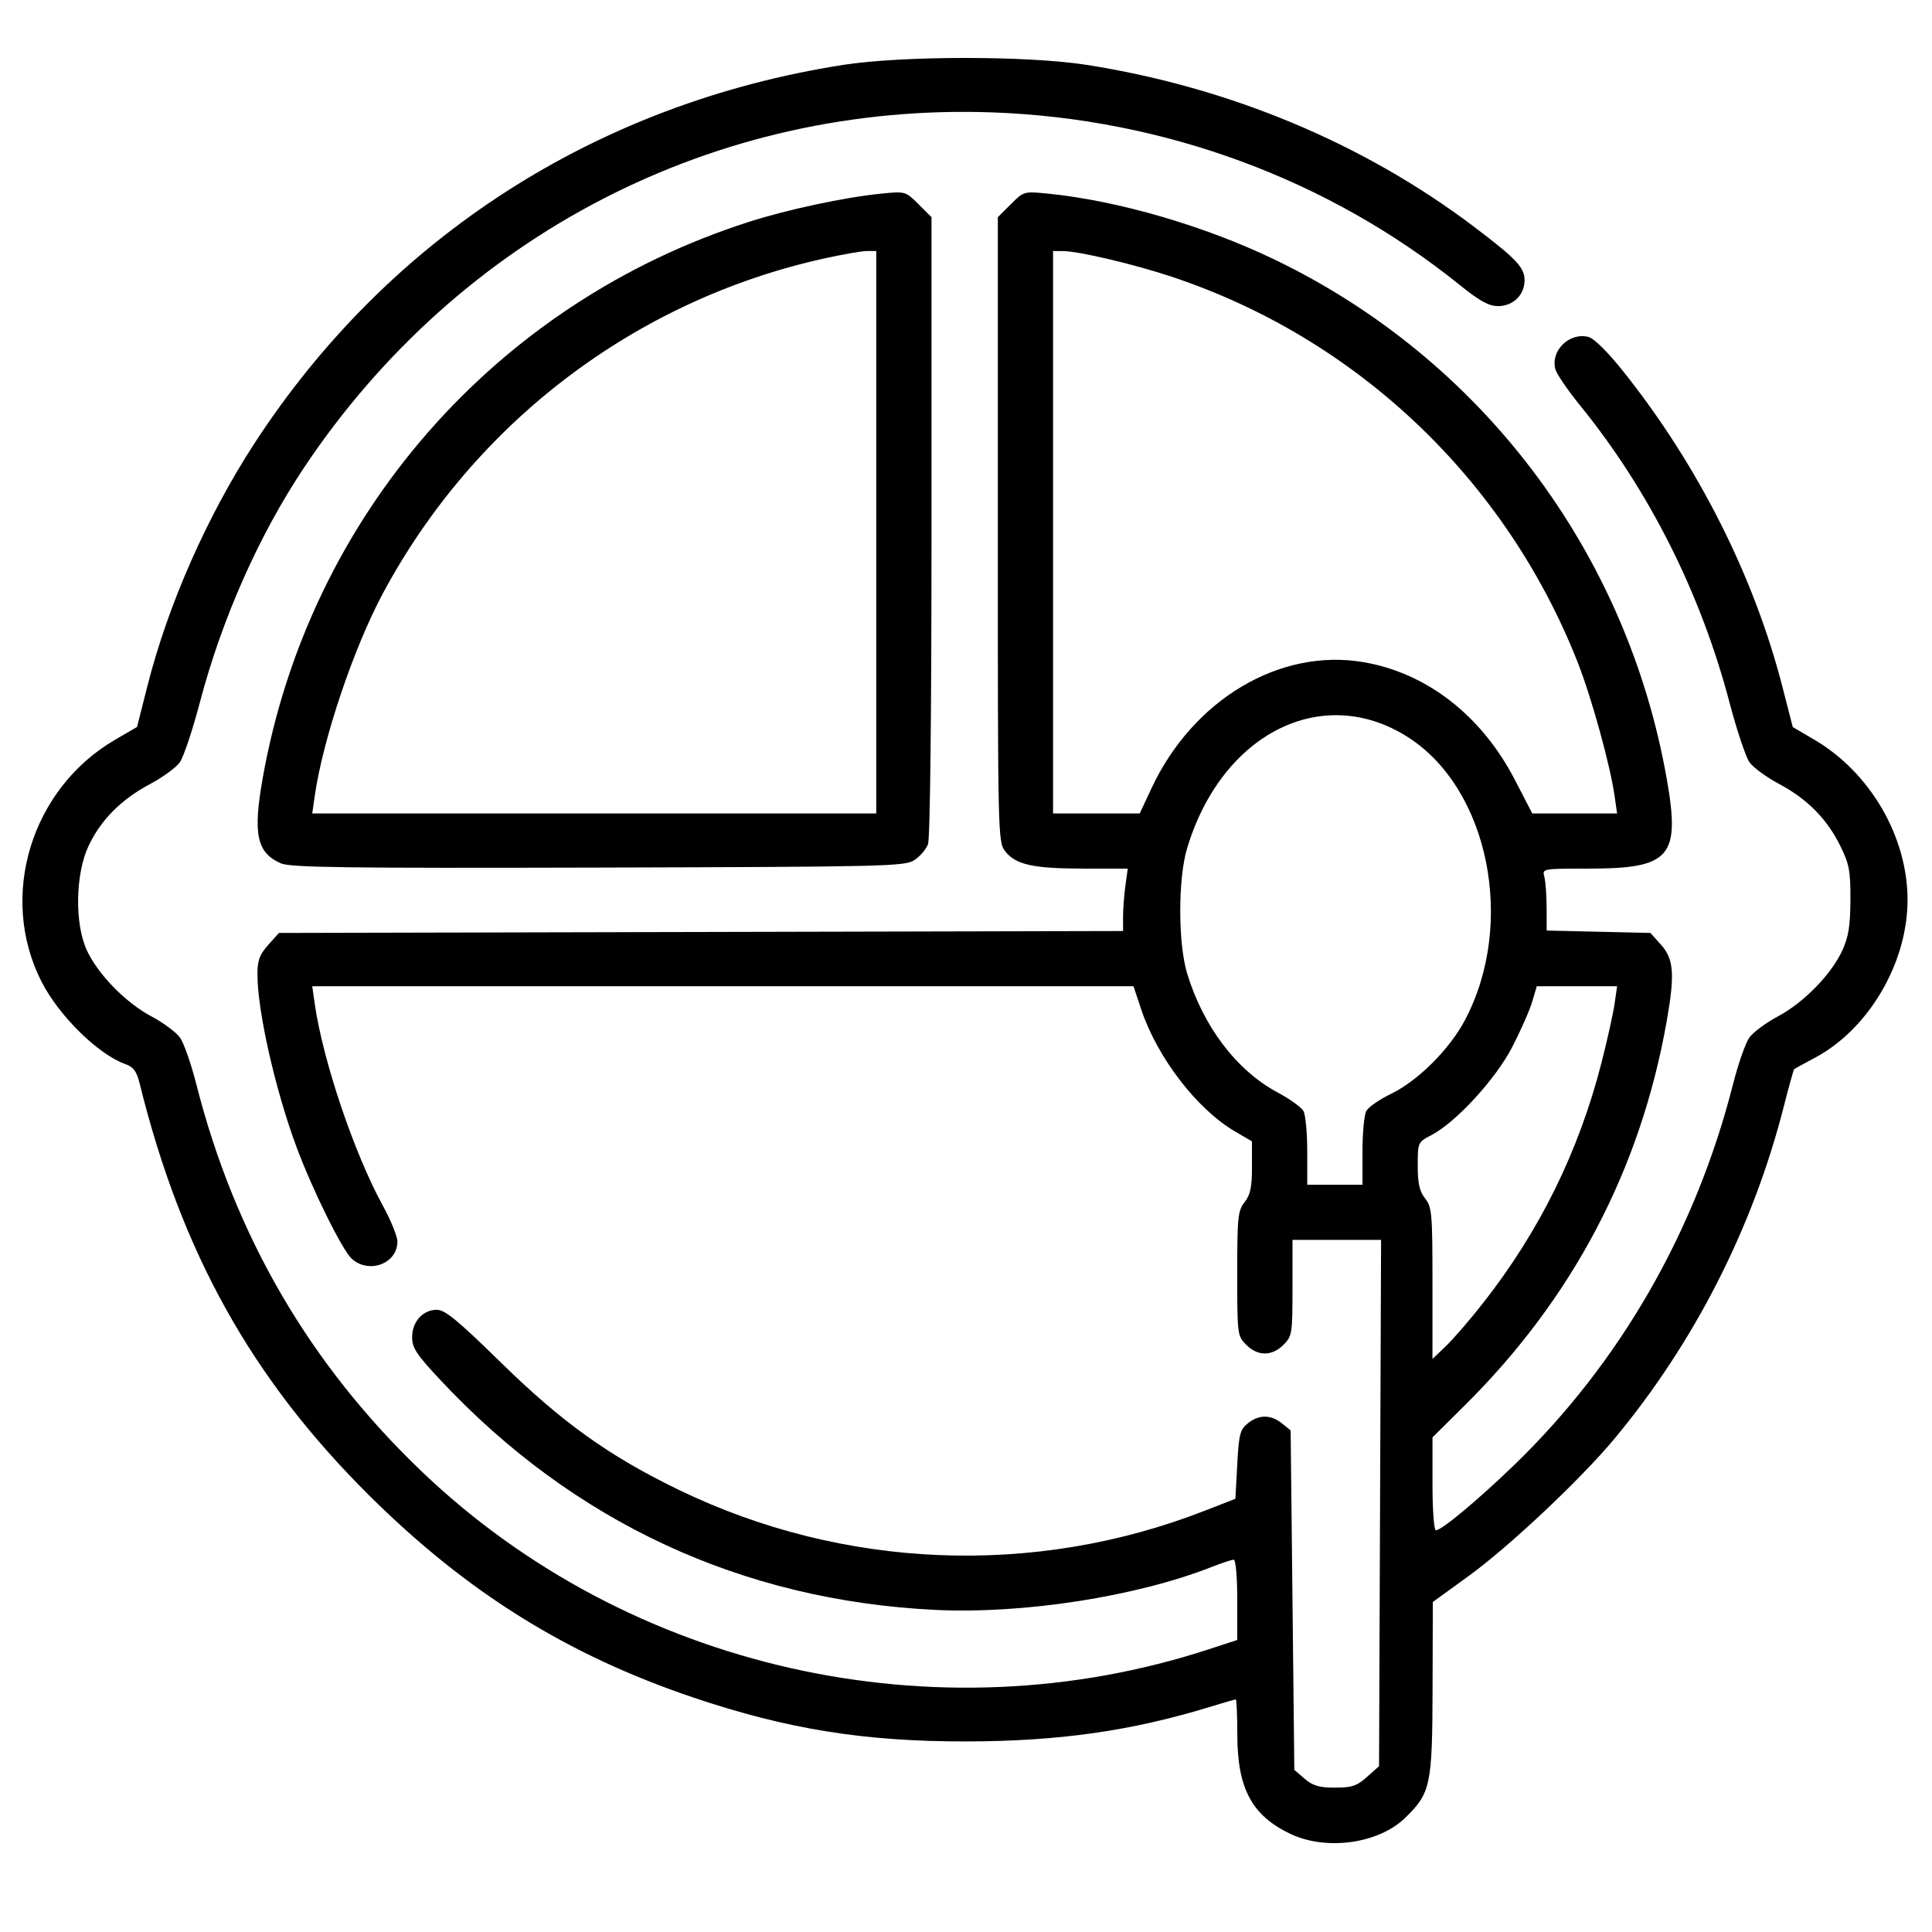
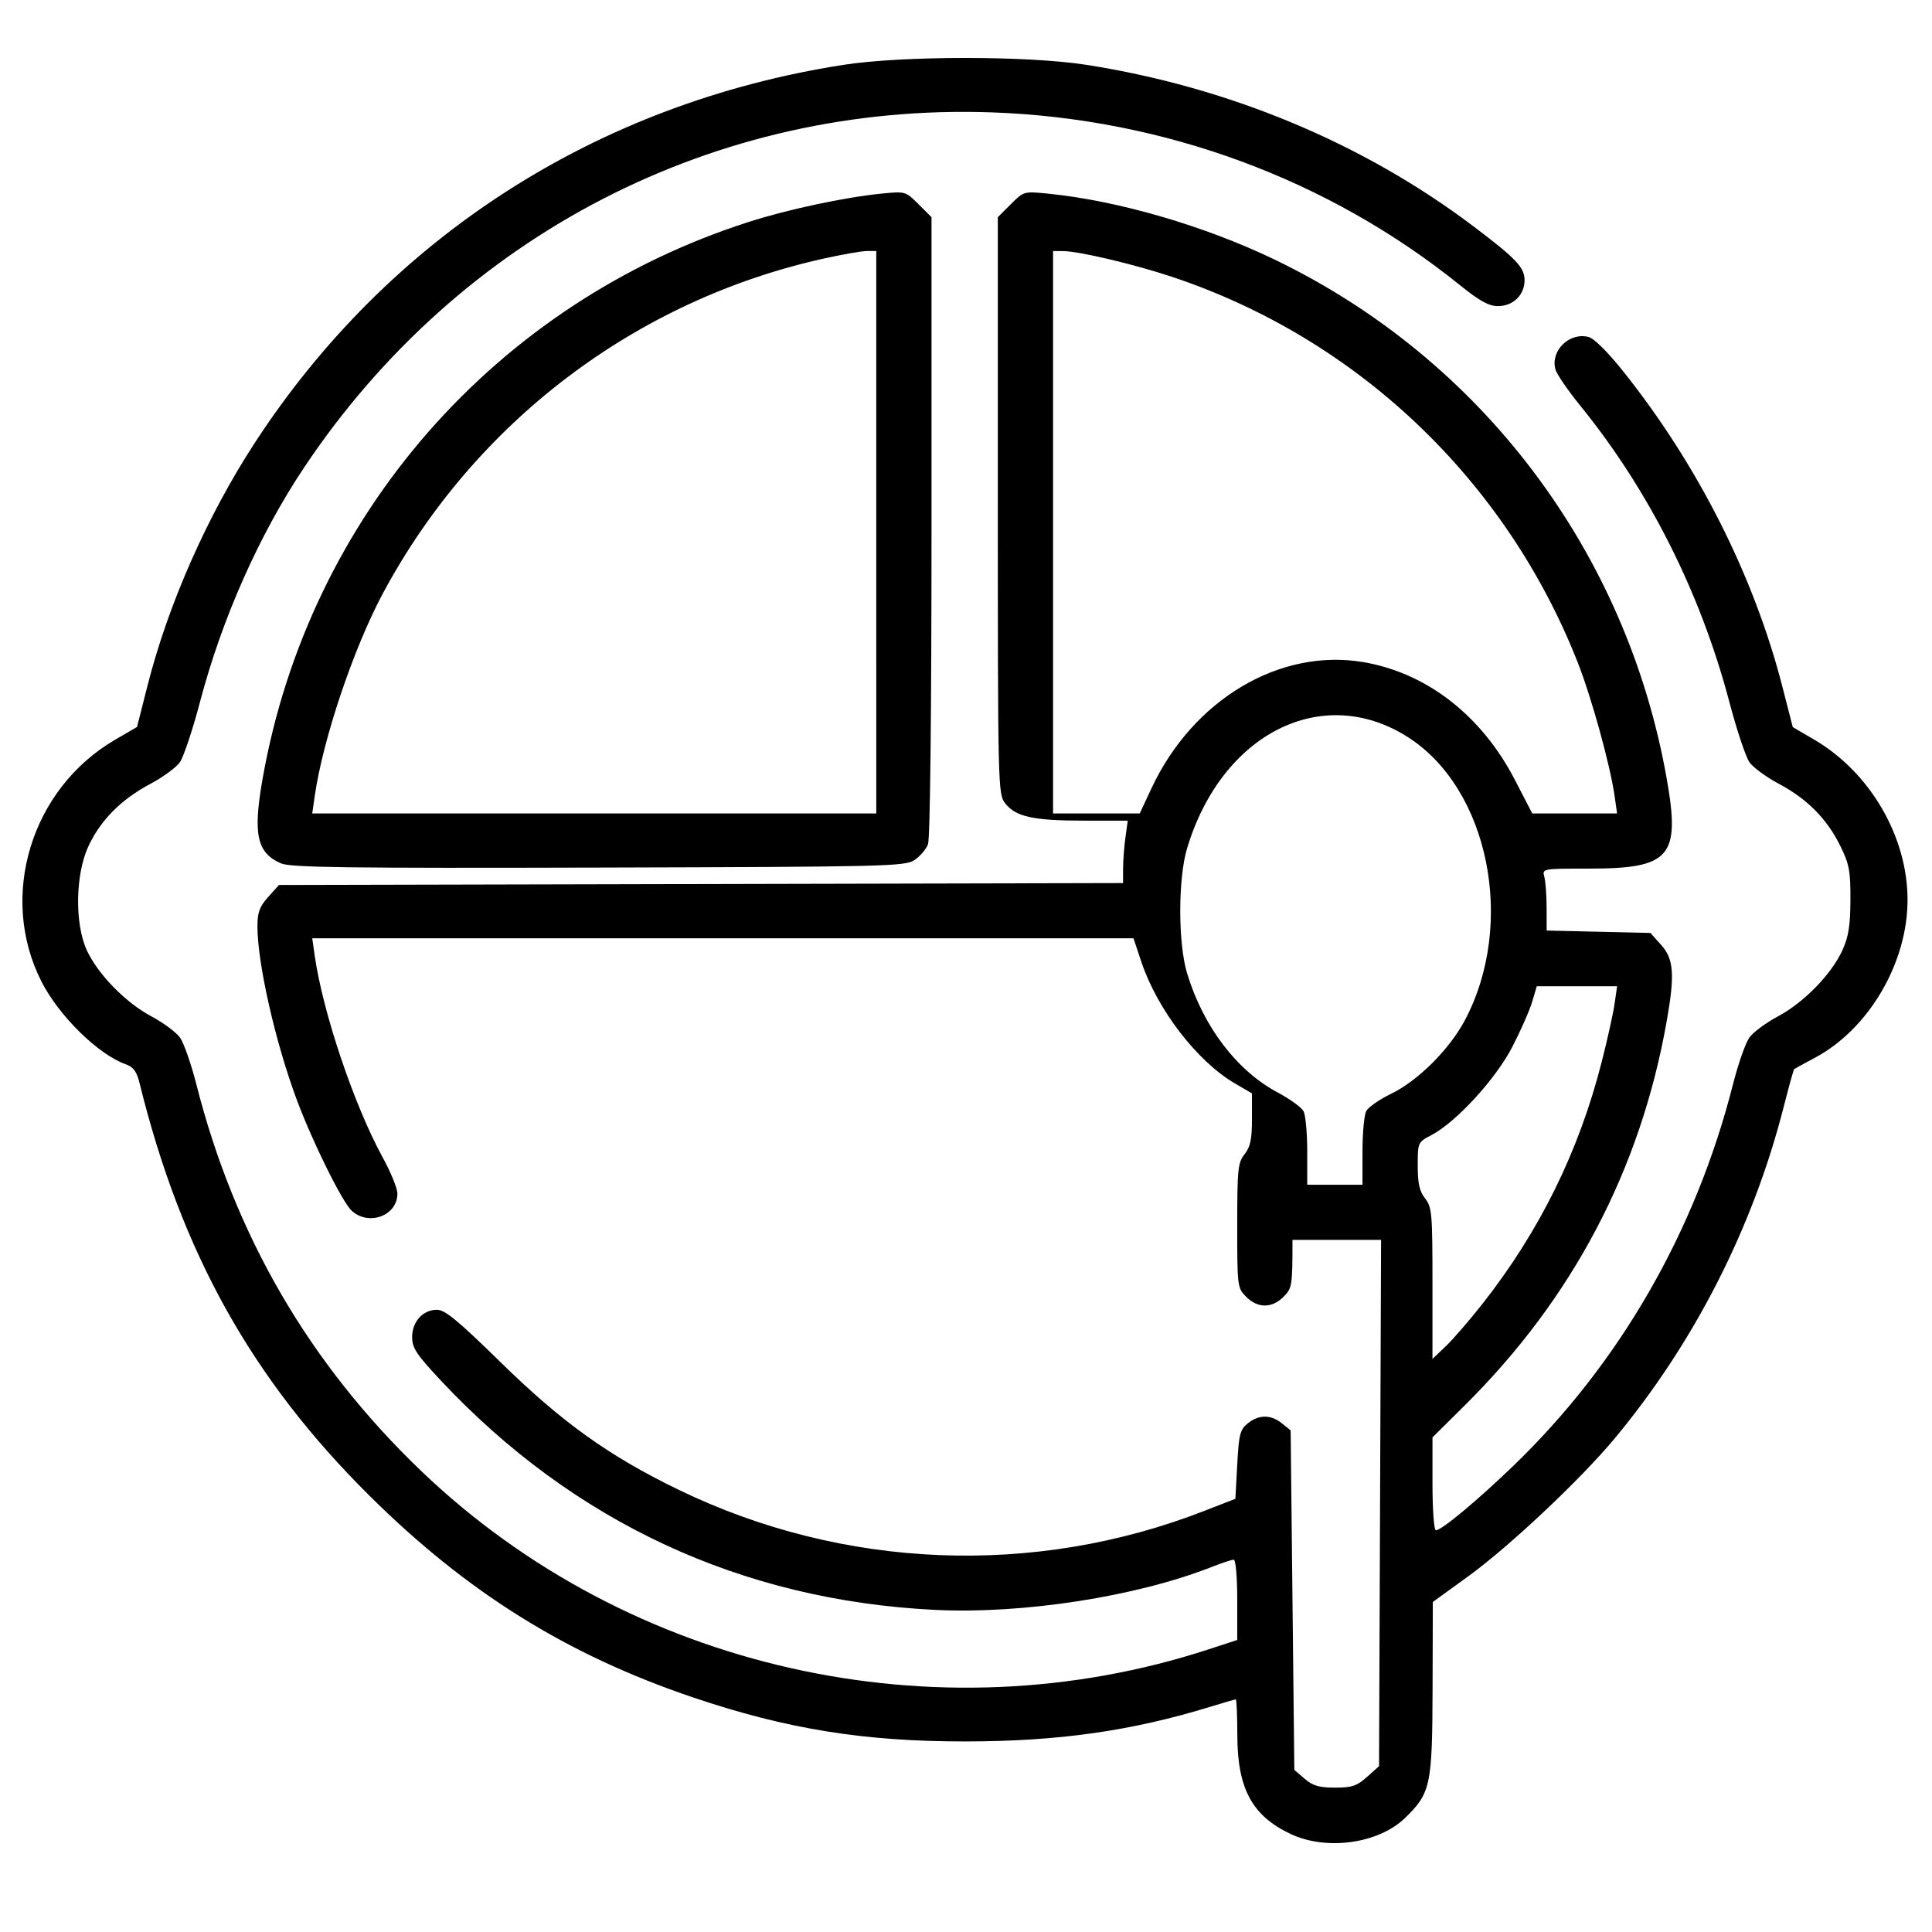
<svg xmlns="http://www.w3.org/2000/svg" xmlns:ns1="http://sodipodi.sourceforge.net/DTD/sodipodi-0.dtd" xmlns:ns2="http://www.inkscape.org/namespaces/inkscape" id="svg1" width="413.042" height="413.042" viewBox="0 0 413.042 413.042" ns1:docname="amor-de-bebe.svg" ns2:version="1.3.2 (091e20e, 2023-11-25, custom)" xml:space="preserve" ns2:export-filename="poti.svg" ns2:export-xdpi="96" ns2:export-ydpi="96">
  <defs id="defs1" />
  <g ns2:groupmode="layer" ns2:label="Image" id="g1">
-     <path style="fill:#000000" d="m 275.929,392.091 c -8.249,-3.892 -11.376,-9.682 -11.401,-21.115 -0.01,-4.214 -0.157,-7.663 -0.328,-7.663 -0.171,0 -2.563,0.692 -5.316,1.538 -16.931,5.202 -32.476,7.418 -52.255,7.45 -21.839,0.034 -38.387,-2.627 -58.431,-9.398 C 121.22,353.789 99.833,340.456 78.955,319.734 53.807,294.773 38.768,267.777 29.833,231.55 29.218,229.056 28.517,228.103 26.872,227.524 21.034,225.47 12.628,217.224 8.883,209.879 -0.398,191.678 6.628,168.606 24.643,158.128 l 4.651,-2.705 2.229,-8.794 C 35.923,129.269 44.278,110.337 54.411,94.766 83.075,50.722 127.6,22.1 180.248,13.875 c 12.606,-1.969 39.378,-1.981 51.947,-0.023 30.51,4.753 59.296,16.761 82.839,34.554 9.122,6.894 10.901,8.772 10.901,11.502 0,3.169 -2.454,5.548 -5.709,5.536 -1.928,-0.007 -3.92,-1.107 -8.072,-4.455 C 284.054,38.333 248.873,25.336 212.104,24.027 153.037,21.925 98.257,50.189 65.051,99.897 55.388,114.362 47.455,132.222 42.74,150.127 c -1.566,5.948 -3.498,11.728 -4.293,12.845 -0.795,1.117 -3.633,3.195 -6.308,4.618 -6.236,3.317 -10.587,7.69 -13.212,13.276 -2.821,6.004 -2.994,16.6 -0.365,22.293 2.373,5.139 8.292,11.196 13.804,14.129 2.55,1.356 5.304,3.402 6.12,4.546 0.816,1.144 2.384,5.622 3.484,9.951 8.24,32.442 24.251,59.938 48.243,82.853 44.219,42.233 109.827,57.043 168.193,37.966 l 6.103,-1.995 v -8.58 c 0,-4.976 -0.319,-8.58 -0.758,-8.58 -0.417,0 -2.541,0.701 -4.721,1.559 -16.094,6.331 -40.324,10.091 -59.096,9.17 -41.344,-2.028 -77.286,-18.712 -105.722,-49.075 -5.177,-5.528 -6.103,-6.929 -6.103,-9.234 0,-3.324 2.309,-5.865 5.316,-5.85 1.72,0.009 4.517,2.315 13.584,11.199 13.132,12.867 23.153,20.047 38.062,27.273 35.172,17.046 75.989,18.696 112.35,4.54 l 6.694,-2.606 0.394,-7.313 c 0.349,-6.486 0.604,-7.483 2.253,-8.813 2.366,-1.909 4.942,-1.908 7.307,0.002 l 1.859,1.502 0.394,36.291 0.394,36.291 2.21,1.896 c 1.748,1.5 3.102,1.896 6.484,1.896 3.61,0 4.675,-0.356 6.847,-2.293 l 2.572,-2.293 0.217,-56.257 0.217,-56.257 h -9.47 -9.47 v 10.253 c 0,9.838 -0.078,10.331 -1.933,12.182 -2.464,2.459 -5.483,2.459 -7.947,0 -1.9,-1.896 -1.933,-2.157 -1.933,-15.219 0,-12.1 0.141,-13.469 1.575,-15.288 1.234,-1.566 1.575,-3.188 1.575,-7.497 v -5.499 l -3.633,-2.125 c -8.122,-4.75 -16.618,-15.806 -20.045,-26.085 l -1.65,-4.948 H 154.542 66.752 l 0.534,3.733 c 1.742,12.172 8.442,32.038 14.566,43.188 1.71,3.113 3.109,6.562 3.109,7.663 0,4.694 -6.038,6.988 -9.735,3.699 -1.993,-1.773 -8.348,-14.583 -11.757,-23.703 -4.576,-12.239 -8.429,-29.202 -8.431,-37.122 -8.69e-4,-3.001 0.443,-4.217 2.297,-6.287 l 2.298,-2.567 90.233,-0.206 90.233,-0.206 v -3.024 c 0,-1.663 0.225,-4.665 0.501,-6.67 l 0.501,-3.646 -9.36,-0.004 c -10.831,-0.005 -14.562,-0.819 -16.806,-3.665 -1.594,-2.022 -1.611,-2.739 -1.611,-68.819 V 46.434 l 2.783,-2.778 c 2.78,-2.775 2.789,-2.777 8.072,-2.245 14.913,1.501 33.361,6.88 48.352,14.098 44.151,21.257 75.213,62.381 83.792,110.934 2.964,16.773 0.815,19.255 -16.672,19.255 -9.945,0 -9.96,0.003 -9.486,1.768 0.261,0.973 0.48,3.952 0.486,6.621 l 0.011,4.853 11.092,0.256 11.092,0.256 2.296,2.567 c 2.705,3.024 2.944,6.326 1.183,16.295 -5.603,31.712 -20.071,59.235 -43.184,82.152 l -6.891,6.832 v 9.932 c 0,5.463 0.323,9.932 0.717,9.932 1.221,0 8.784,-6.288 16.506,-13.723 22.78,-21.933 39.024,-50.136 47.03,-81.654 1.1,-4.329 2.667,-8.807 3.484,-9.951 0.817,-1.144 3.571,-3.19 6.12,-4.546 5.532,-2.942 11.451,-9.012 13.779,-14.129 1.313,-2.886 1.693,-5.274 1.716,-10.781 0.026,-6.178 -0.248,-7.636 -2.159,-11.521 -2.841,-5.774 -7.074,-10.057 -13.112,-13.269 -2.673,-1.422 -5.509,-3.499 -6.304,-4.615 -0.795,-1.117 -2.726,-6.897 -4.293,-12.845 -6.155,-23.371 -17.21,-45.34 -31.932,-63.454 -2.635,-3.242 -5.009,-6.716 -5.277,-7.721 -1.064,-3.994 2.97,-7.947 7.064,-6.922 1.195,0.299 4.09,3.165 7.446,7.369 15.934,19.964 27.942,43.751 34.015,67.383 l 2.225,8.657 4.604,2.697 c 11.938,6.994 19.936,20.73 19.936,34.241 0,13.479 -8.27,27.591 -19.774,33.743 -2.322,1.241 -4.329,2.34 -4.46,2.441 -0.131,0.101 -1.126,3.672 -2.21,7.935 -6.591,25.927 -19.147,50.572 -36.212,71.08 -7.246,8.707 -22.527,23.091 -31.246,29.409 l -7.591,5.501 -0.053,18.469 c -0.059,20.784 -0.401,22.392 -5.895,27.716 -5.653,5.479 -16.777,7.035 -24.442,3.419 z m 40.967,-113.294 c 12.221,-15.527 20.633,-32.577 25.52,-51.727 1.229,-4.816 2.475,-10.437 2.769,-12.49 l 0.534,-3.733 h -8.586 -8.586 l -0.99,3.34 c -0.544,1.837 -2.452,6.169 -4.24,9.627 -3.549,6.866 -11.972,16.058 -17.266,18.844 -2.94,1.547 -2.953,1.576 -2.953,6.556 0,3.812 0.375,5.478 1.575,7 1.459,1.851 1.575,3.188 1.575,18.158 v 16.159 l 2.838,-2.708 c 1.561,-1.49 5.076,-5.551 7.811,-9.026 z m -25.611,-32.636 c 0,-3.919 0.363,-7.802 0.807,-8.631 0.444,-0.828 2.829,-2.485 5.3,-3.681 5.728,-2.774 12.461,-9.476 15.765,-15.693 10.987,-20.671 5.164,-49.561 -12.213,-60.598 -18.265,-11.601 -39.785,-0.732 -47.159,23.817 -1.944,6.472 -1.946,20.254 -0.003,26.68 3.452,11.42 10.632,20.86 19.418,25.534 2.579,1.372 5.046,3.159 5.482,3.971 0.435,0.812 0.792,4.682 0.792,8.601 v 7.125 h 5.906 5.906 z m -45.13,-77.588 c 8.872,-19.005 27.46,-30.073 45.362,-27.009 13.533,2.316 25.237,11.418 32.347,25.157 l 3.72,7.188 h 9.067 9.067 l -0.534,-3.733 c -0.954,-6.663 -4.933,-21.069 -7.901,-28.601 -15.393,-39.069 -47.196,-69.262 -86.814,-82.422 -8.068,-2.68 -19.776,-5.445 -23.169,-5.471 l -2.166,-0.017 v 60.122 60.122 h 9.265 9.265 z M 60.059,184.577 c -5.156,-2.259 -6.013,-6.234 -3.91,-18.135 9.911,-56.091 49.752,-101.678 104.026,-119.028 8.271,-2.644 20.337,-5.22 28.118,-6.004 5.283,-0.532 5.291,-0.529 8.072,2.245 l 2.783,2.778 v 66.044 c 0,40.07 -0.296,66.821 -0.752,68.019 -0.414,1.086 -1.727,2.612 -2.918,3.391 -2.037,1.332 -6.053,1.427 -67.563,1.592 -53.954,0.144 -65.828,-0.013 -67.856,-0.902 z m 127.277,-70.791 V 53.664 h -1.977 c -1.087,0 -5.251,0.726 -9.253,1.614 -40.219,8.922 -74.584,34.999 -94.193,71.476 -6.293,11.705 -12.89,31.293 -14.626,43.422 l -0.534,3.733 h 60.292 60.292 z" id="path1" />
+     <path style="fill:#000000" d="m 275.929,392.091 c -8.249,-3.892 -11.376,-9.682 -11.401,-21.115 -0.01,-4.214 -0.157,-7.663 -0.328,-7.663 -0.171,0 -2.563,0.692 -5.316,1.538 -16.931,5.202 -32.476,7.418 -52.255,7.45 -21.839,0.034 -38.387,-2.627 -58.431,-9.398 C 121.22,353.789 99.833,340.456 78.955,319.734 53.807,294.773 38.768,267.777 29.833,231.55 29.218,229.056 28.517,228.103 26.872,227.524 21.034,225.47 12.628,217.224 8.883,209.879 -0.398,191.678 6.628,168.606 24.643,158.128 l 4.651,-2.705 2.229,-8.794 C 35.923,129.269 44.278,110.337 54.411,94.766 83.075,50.722 127.6,22.1 180.248,13.875 c 12.606,-1.969 39.378,-1.981 51.947,-0.023 30.51,4.753 59.296,16.761 82.839,34.554 9.122,6.894 10.901,8.772 10.901,11.502 0,3.169 -2.454,5.548 -5.709,5.536 -1.928,-0.007 -3.92,-1.107 -8.072,-4.455 C 284.054,38.333 248.873,25.336 212.104,24.027 153.037,21.925 98.257,50.189 65.051,99.897 55.388,114.362 47.455,132.222 42.74,150.127 c -1.566,5.948 -3.498,11.728 -4.293,12.845 -0.795,1.117 -3.633,3.195 -6.308,4.618 -6.236,3.317 -10.587,7.69 -13.212,13.276 -2.821,6.004 -2.994,16.6 -0.365,22.293 2.373,5.139 8.292,11.196 13.804,14.129 2.55,1.356 5.304,3.402 6.12,4.546 0.816,1.144 2.384,5.622 3.484,9.951 8.24,32.442 24.251,59.938 48.243,82.853 44.219,42.233 109.827,57.043 168.193,37.966 l 6.103,-1.995 v -8.58 c 0,-4.976 -0.319,-8.58 -0.758,-8.58 -0.417,0 -2.541,0.701 -4.721,1.559 -16.094,6.331 -40.324,10.091 -59.096,9.17 -41.344,-2.028 -77.286,-18.712 -105.722,-49.075 -5.177,-5.528 -6.103,-6.929 -6.103,-9.234 0,-3.324 2.309,-5.865 5.316,-5.85 1.72,0.009 4.517,2.315 13.584,11.199 13.132,12.867 23.153,20.047 38.062,27.273 35.172,17.046 75.989,18.696 112.35,4.54 l 6.694,-2.606 0.394,-7.313 c 0.349,-6.486 0.604,-7.483 2.253,-8.813 2.366,-1.909 4.942,-1.908 7.307,0.002 l 1.859,1.502 0.394,36.291 0.394,36.291 2.21,1.896 c 1.748,1.5 3.102,1.896 6.484,1.896 3.61,0 4.675,-0.356 6.847,-2.293 l 2.572,-2.293 0.217,-56.257 0.217,-56.257 h -9.47 -9.47 c 0,9.838 -0.078,10.331 -1.933,12.182 -2.464,2.459 -5.483,2.459 -7.947,0 -1.9,-1.896 -1.933,-2.157 -1.933,-15.219 0,-12.1 0.141,-13.469 1.575,-15.288 1.234,-1.566 1.575,-3.188 1.575,-7.497 v -5.499 l -3.633,-2.125 c -8.122,-4.75 -16.618,-15.806 -20.045,-26.085 l -1.65,-4.948 H 154.542 66.752 l 0.534,3.733 c 1.742,12.172 8.442,32.038 14.566,43.188 1.71,3.113 3.109,6.562 3.109,7.663 0,4.694 -6.038,6.988 -9.735,3.699 -1.993,-1.773 -8.348,-14.583 -11.757,-23.703 -4.576,-12.239 -8.429,-29.202 -8.431,-37.122 -8.69e-4,-3.001 0.443,-4.217 2.297,-6.287 l 2.298,-2.567 90.233,-0.206 90.233,-0.206 v -3.024 c 0,-1.663 0.225,-4.665 0.501,-6.67 l 0.501,-3.646 -9.36,-0.004 c -10.831,-0.005 -14.562,-0.819 -16.806,-3.665 -1.594,-2.022 -1.611,-2.739 -1.611,-68.819 V 46.434 l 2.783,-2.778 c 2.78,-2.775 2.789,-2.777 8.072,-2.245 14.913,1.501 33.361,6.88 48.352,14.098 44.151,21.257 75.213,62.381 83.792,110.934 2.964,16.773 0.815,19.255 -16.672,19.255 -9.945,0 -9.96,0.003 -9.486,1.768 0.261,0.973 0.48,3.952 0.486,6.621 l 0.011,4.853 11.092,0.256 11.092,0.256 2.296,2.567 c 2.705,3.024 2.944,6.326 1.183,16.295 -5.603,31.712 -20.071,59.235 -43.184,82.152 l -6.891,6.832 v 9.932 c 0,5.463 0.323,9.932 0.717,9.932 1.221,0 8.784,-6.288 16.506,-13.723 22.78,-21.933 39.024,-50.136 47.03,-81.654 1.1,-4.329 2.667,-8.807 3.484,-9.951 0.817,-1.144 3.571,-3.19 6.12,-4.546 5.532,-2.942 11.451,-9.012 13.779,-14.129 1.313,-2.886 1.693,-5.274 1.716,-10.781 0.026,-6.178 -0.248,-7.636 -2.159,-11.521 -2.841,-5.774 -7.074,-10.057 -13.112,-13.269 -2.673,-1.422 -5.509,-3.499 -6.304,-4.615 -0.795,-1.117 -2.726,-6.897 -4.293,-12.845 -6.155,-23.371 -17.21,-45.34 -31.932,-63.454 -2.635,-3.242 -5.009,-6.716 -5.277,-7.721 -1.064,-3.994 2.97,-7.947 7.064,-6.922 1.195,0.299 4.09,3.165 7.446,7.369 15.934,19.964 27.942,43.751 34.015,67.383 l 2.225,8.657 4.604,2.697 c 11.938,6.994 19.936,20.73 19.936,34.241 0,13.479 -8.27,27.591 -19.774,33.743 -2.322,1.241 -4.329,2.34 -4.46,2.441 -0.131,0.101 -1.126,3.672 -2.21,7.935 -6.591,25.927 -19.147,50.572 -36.212,71.08 -7.246,8.707 -22.527,23.091 -31.246,29.409 l -7.591,5.501 -0.053,18.469 c -0.059,20.784 -0.401,22.392 -5.895,27.716 -5.653,5.479 -16.777,7.035 -24.442,3.419 z m 40.967,-113.294 c 12.221,-15.527 20.633,-32.577 25.52,-51.727 1.229,-4.816 2.475,-10.437 2.769,-12.49 l 0.534,-3.733 h -8.586 -8.586 l -0.99,3.34 c -0.544,1.837 -2.452,6.169 -4.24,9.627 -3.549,6.866 -11.972,16.058 -17.266,18.844 -2.94,1.547 -2.953,1.576 -2.953,6.556 0,3.812 0.375,5.478 1.575,7 1.459,1.851 1.575,3.188 1.575,18.158 v 16.159 l 2.838,-2.708 c 1.561,-1.49 5.076,-5.551 7.811,-9.026 z m -25.611,-32.636 c 0,-3.919 0.363,-7.802 0.807,-8.631 0.444,-0.828 2.829,-2.485 5.3,-3.681 5.728,-2.774 12.461,-9.476 15.765,-15.693 10.987,-20.671 5.164,-49.561 -12.213,-60.598 -18.265,-11.601 -39.785,-0.732 -47.159,23.817 -1.944,6.472 -1.946,20.254 -0.003,26.68 3.452,11.42 10.632,20.86 19.418,25.534 2.579,1.372 5.046,3.159 5.482,3.971 0.435,0.812 0.792,4.682 0.792,8.601 v 7.125 h 5.906 5.906 z m -45.13,-77.588 c 8.872,-19.005 27.46,-30.073 45.362,-27.009 13.533,2.316 25.237,11.418 32.347,25.157 l 3.72,7.188 h 9.067 9.067 l -0.534,-3.733 c -0.954,-6.663 -4.933,-21.069 -7.901,-28.601 -15.393,-39.069 -47.196,-69.262 -86.814,-82.422 -8.068,-2.68 -19.776,-5.445 -23.169,-5.471 l -2.166,-0.017 v 60.122 60.122 h 9.265 9.265 z M 60.059,184.577 c -5.156,-2.259 -6.013,-6.234 -3.91,-18.135 9.911,-56.091 49.752,-101.678 104.026,-119.028 8.271,-2.644 20.337,-5.22 28.118,-6.004 5.283,-0.532 5.291,-0.529 8.072,2.245 l 2.783,2.778 v 66.044 c 0,40.07 -0.296,66.821 -0.752,68.019 -0.414,1.086 -1.727,2.612 -2.918,3.391 -2.037,1.332 -6.053,1.427 -67.563,1.592 -53.954,0.144 -65.828,-0.013 -67.856,-0.902 z m 127.277,-70.791 V 53.664 h -1.977 c -1.087,0 -5.251,0.726 -9.253,1.614 -40.219,8.922 -74.584,34.999 -94.193,71.476 -6.293,11.705 -12.89,31.293 -14.626,43.422 l -0.534,3.733 h 60.292 60.292 z" id="path1" />
  </g>
</svg>